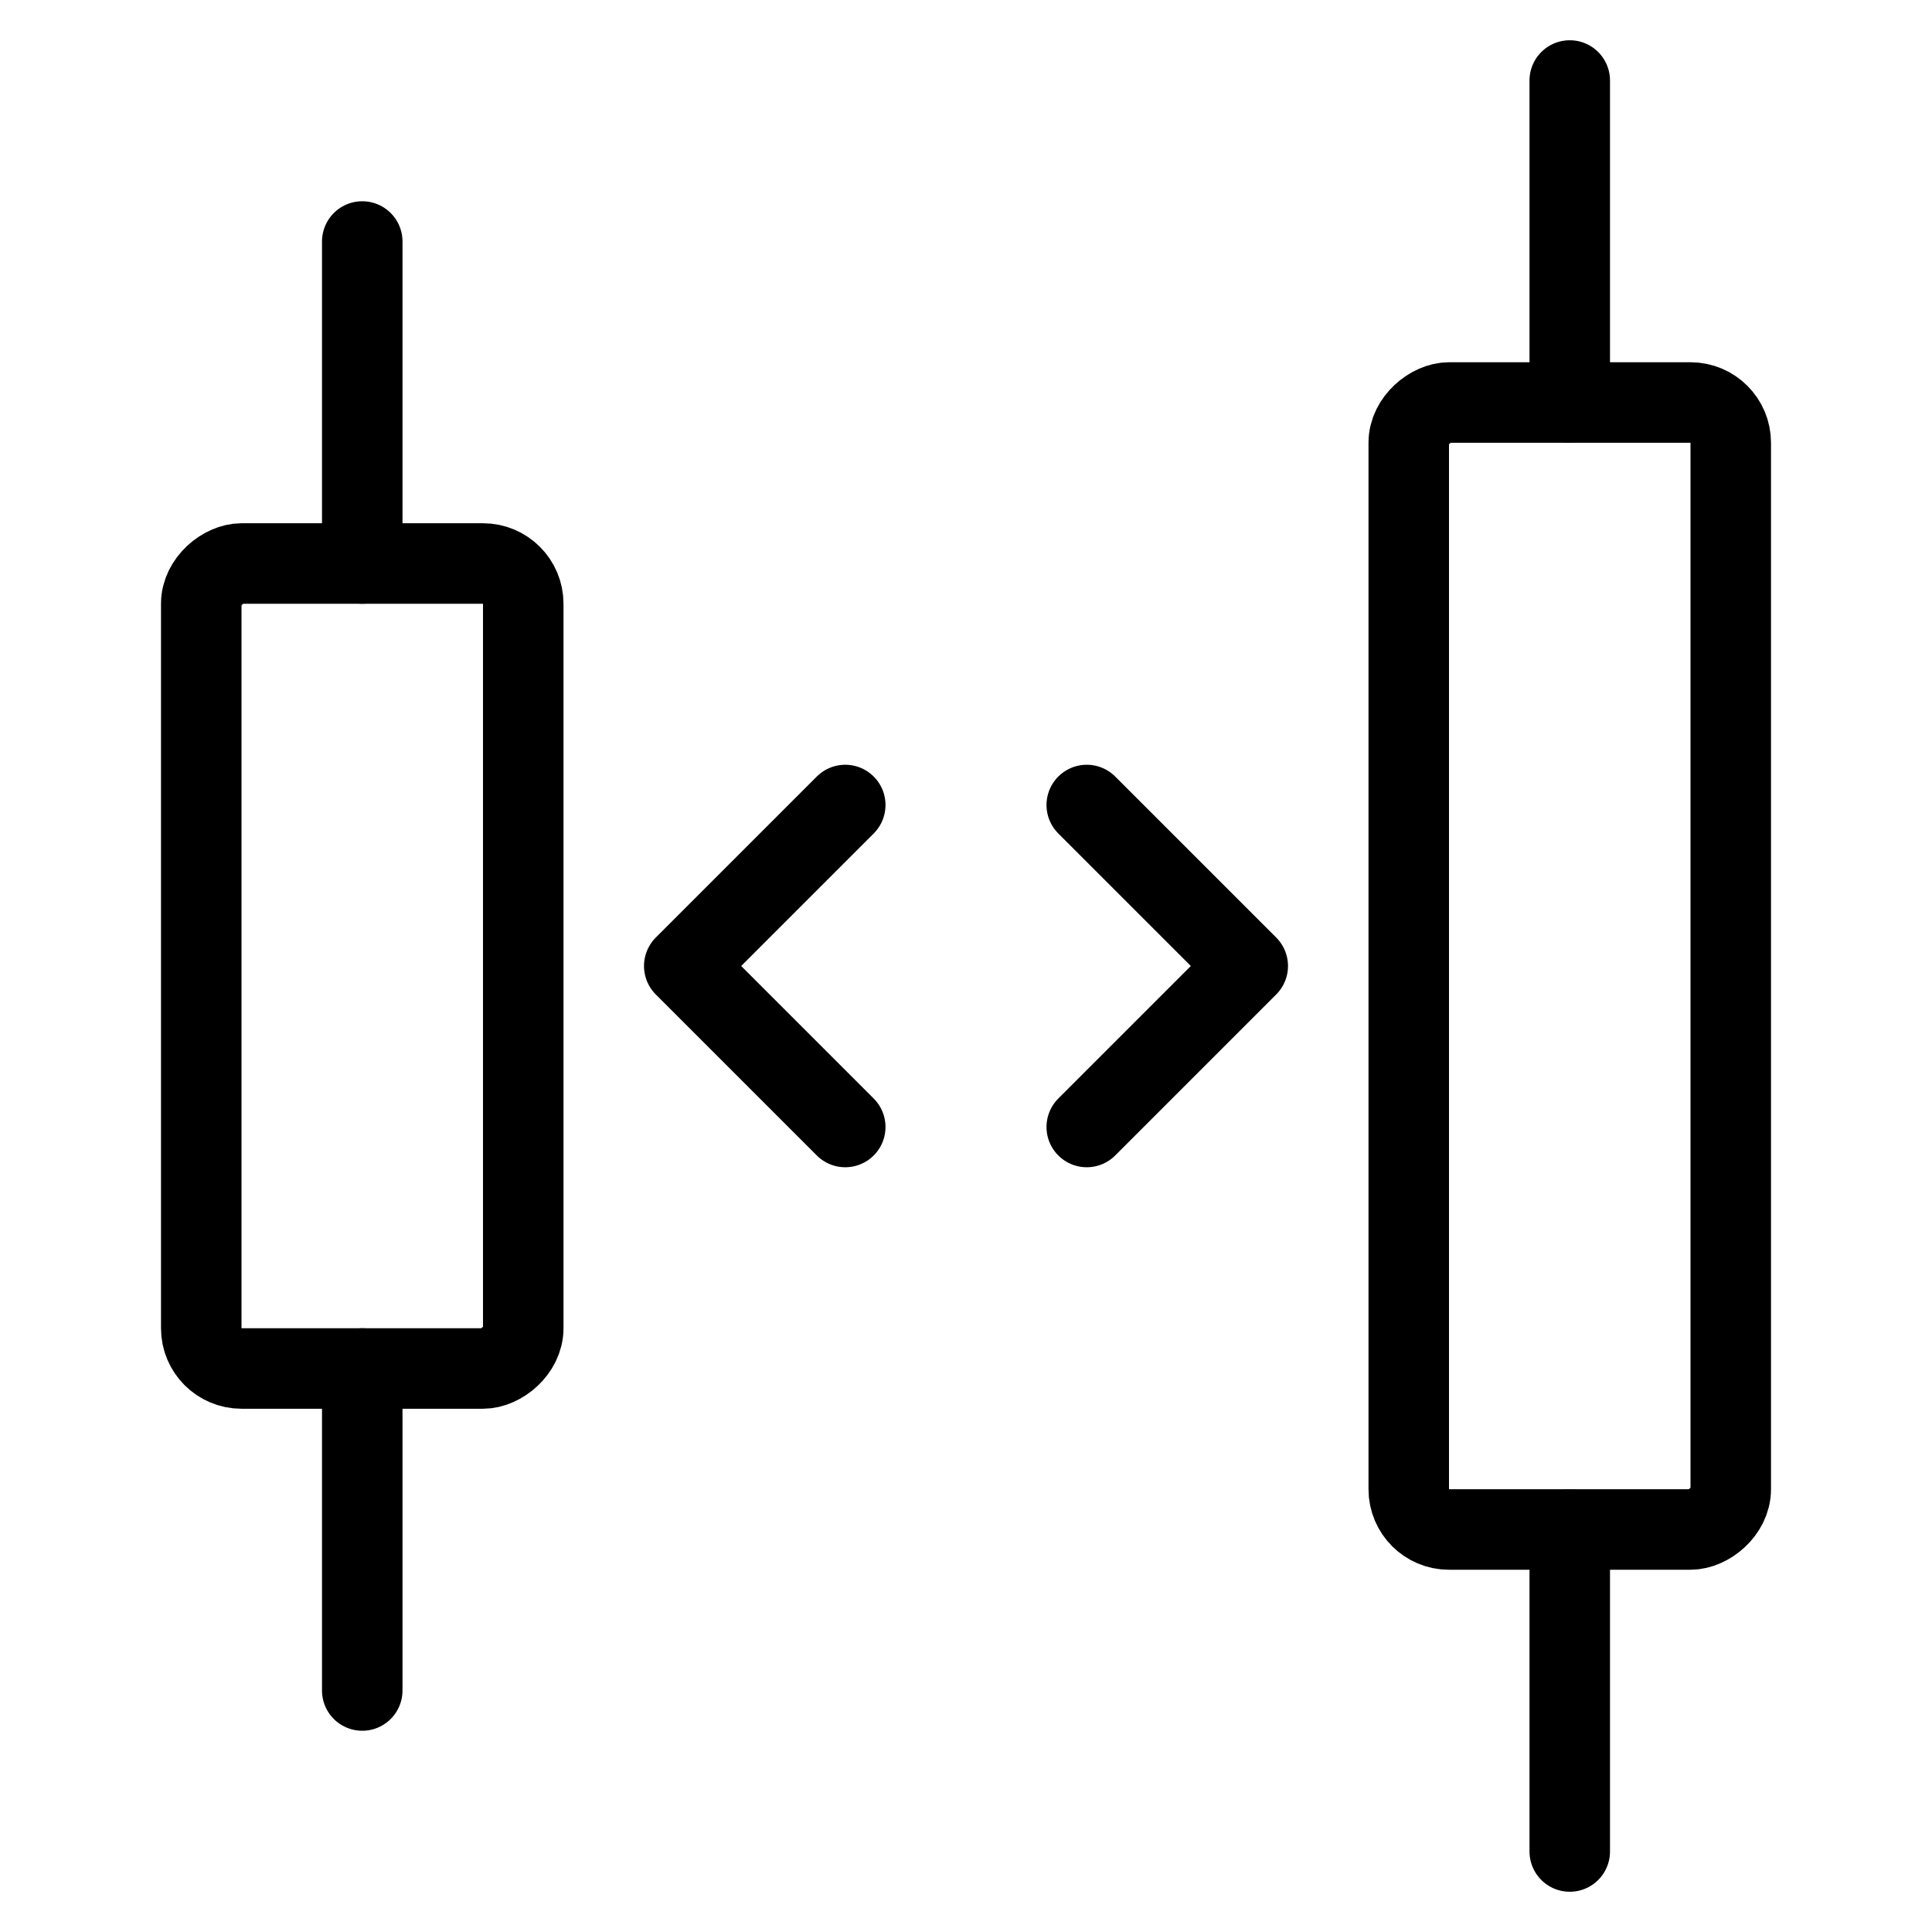
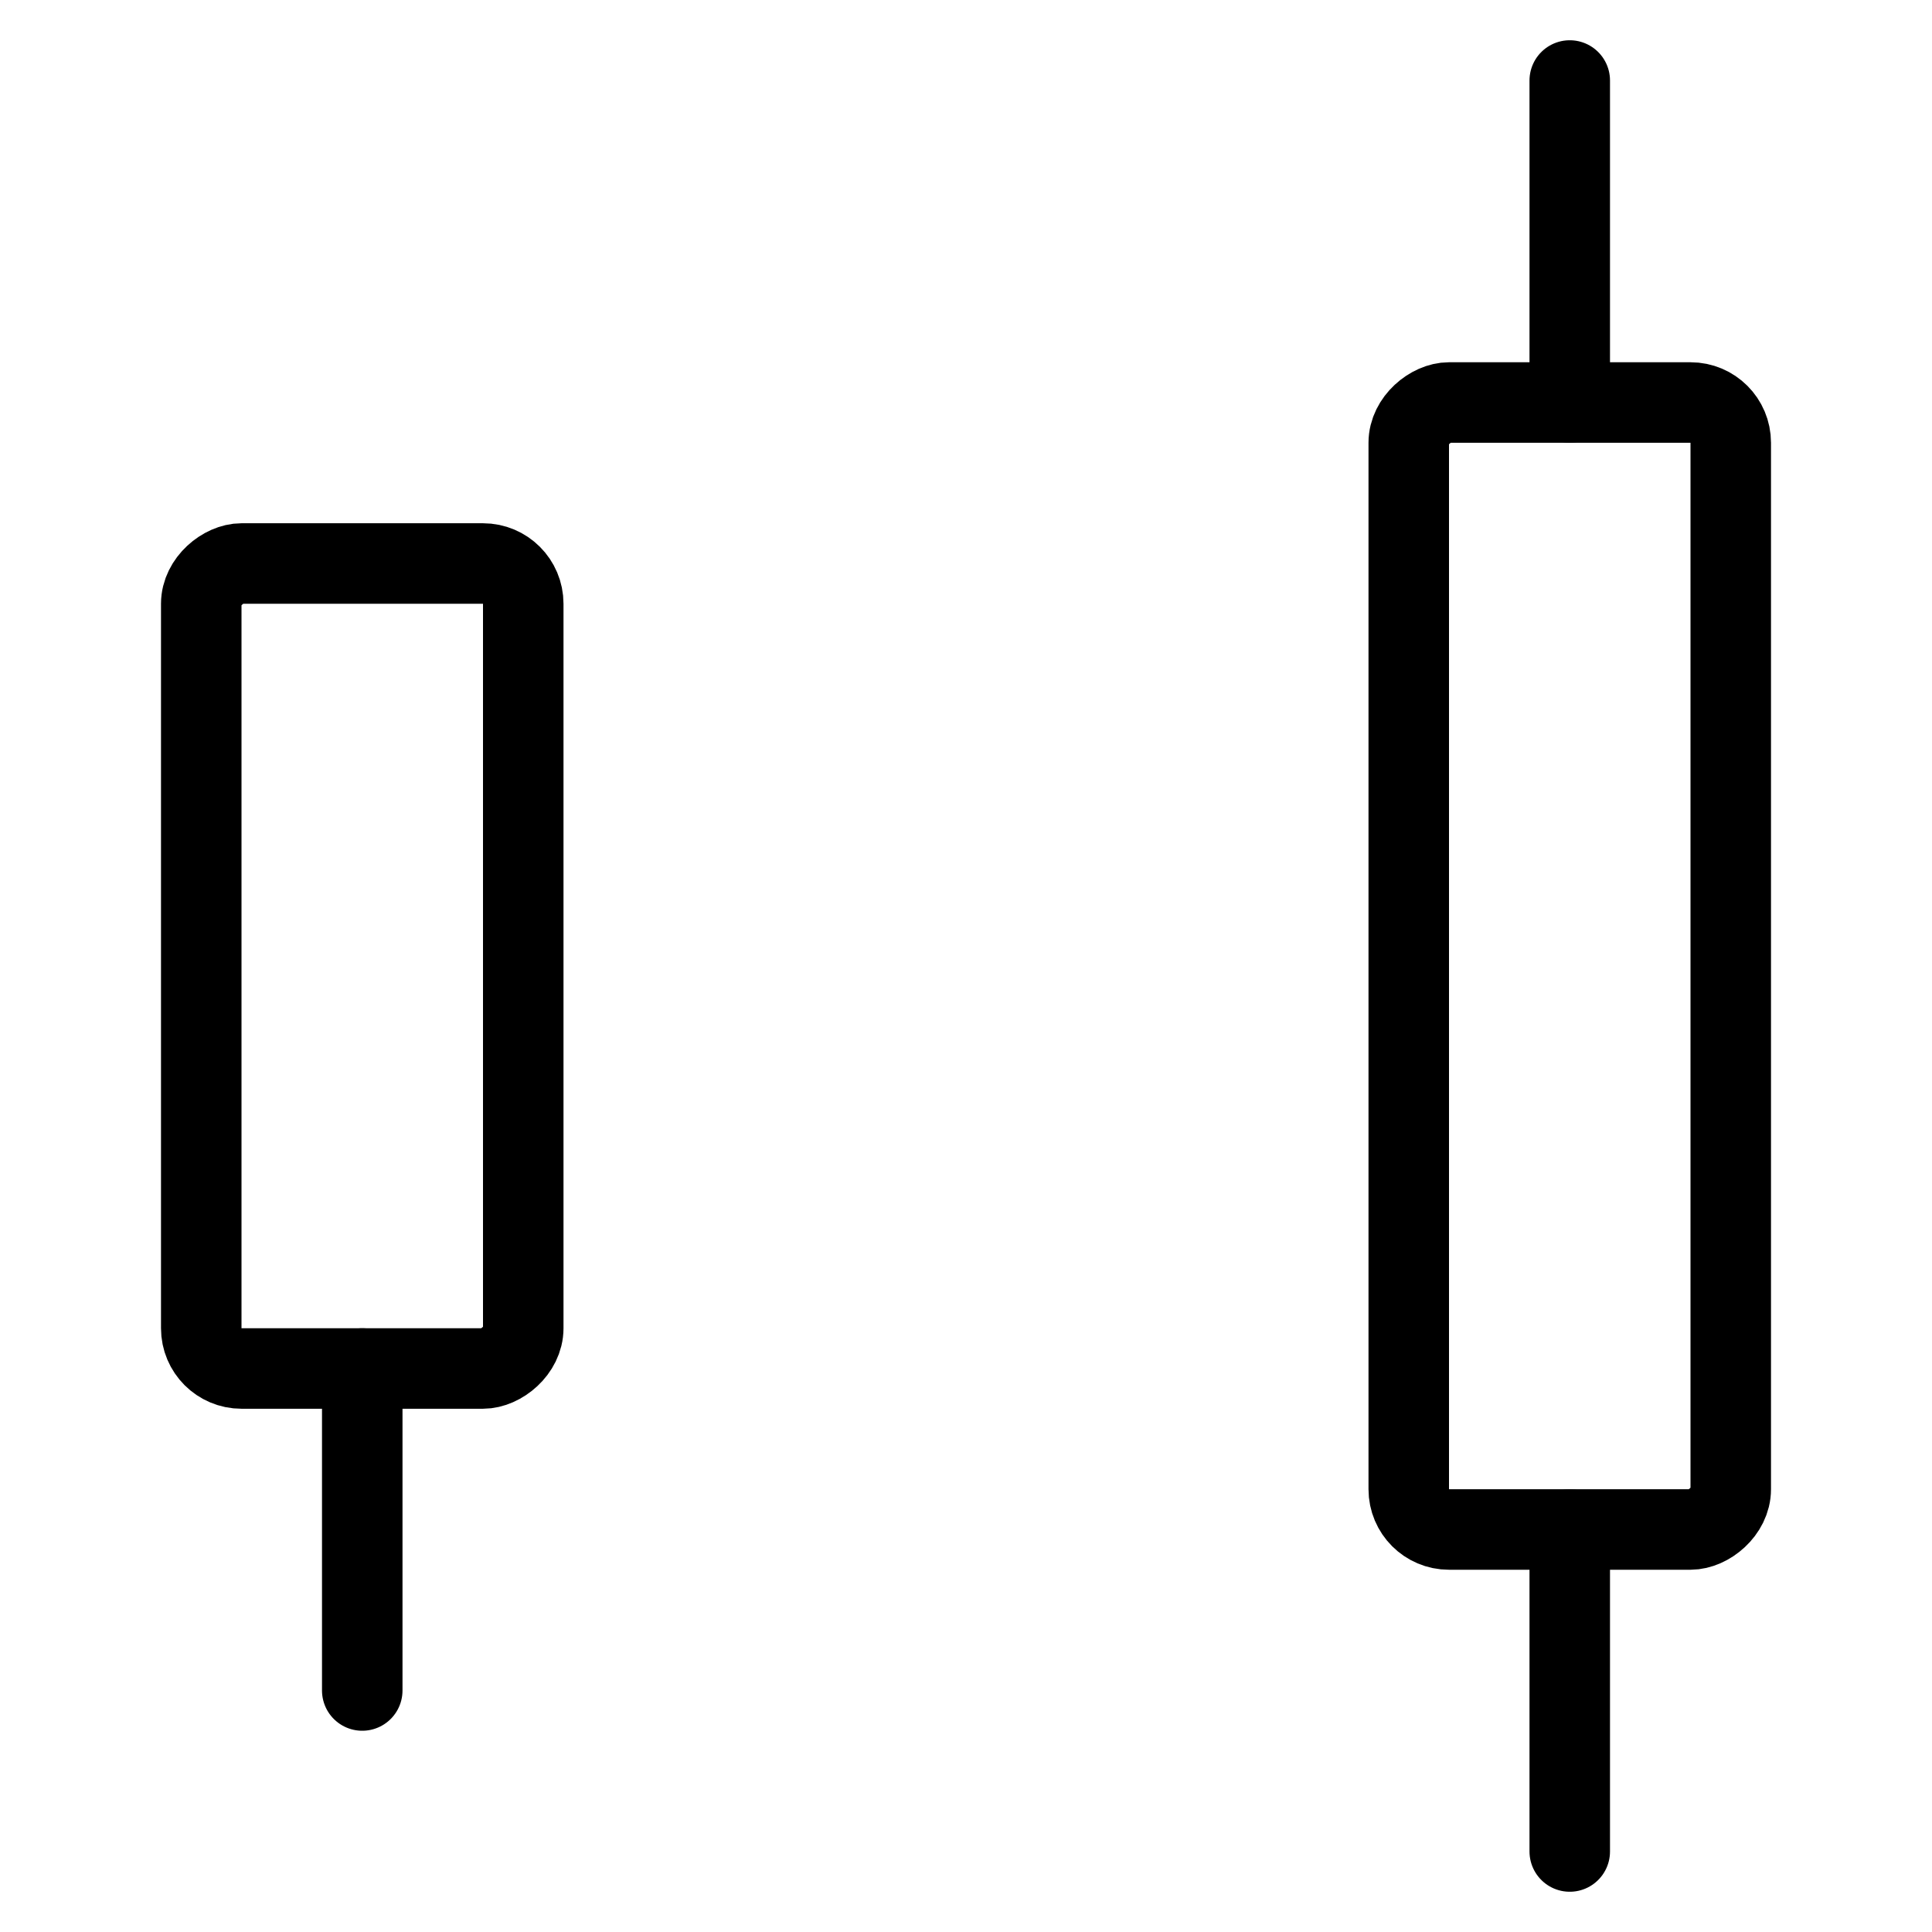
<svg xmlns="http://www.w3.org/2000/svg" viewBox="0 0 24 24">
  <g transform="matrix(1,0,0,1,0,0)">
    <defs>
      <style>.a{fill:none;stroke:#000000;stroke-linecap:round;stroke-linejoin:round;}</style>
    </defs>
    <title>align-left-right</title>
    <rect class="a" x="12.5" y="10" width="14" height="4" rx="0.5" ry="0.5" transform="translate(7.5 31.5) rotate(-90)" />
    <rect class="a" x="-0.5" y="10" width="10" height="4" rx="0.5" ry="0.5" transform="translate(-7.5 16.5) rotate(-90)" />
-     <polyline class="a" points="13.5 10 15.5 12 13.5 14" />
-     <polyline class="a" points="10.5 10 8.5 12 10.5 14" />
    <line class="a" x1="4.5" y1="21" x2="4.5" y2="17" />
-     <line class="a" x1="4.5" y1="7" x2="4.5" y2="3" />
    <line class="a" x1="19.5" y1="23" x2="19.5" y2="19" />
    <line class="a" x1="19.5" y1="5" x2="19.5" y2="1" />
  </g>
</svg>